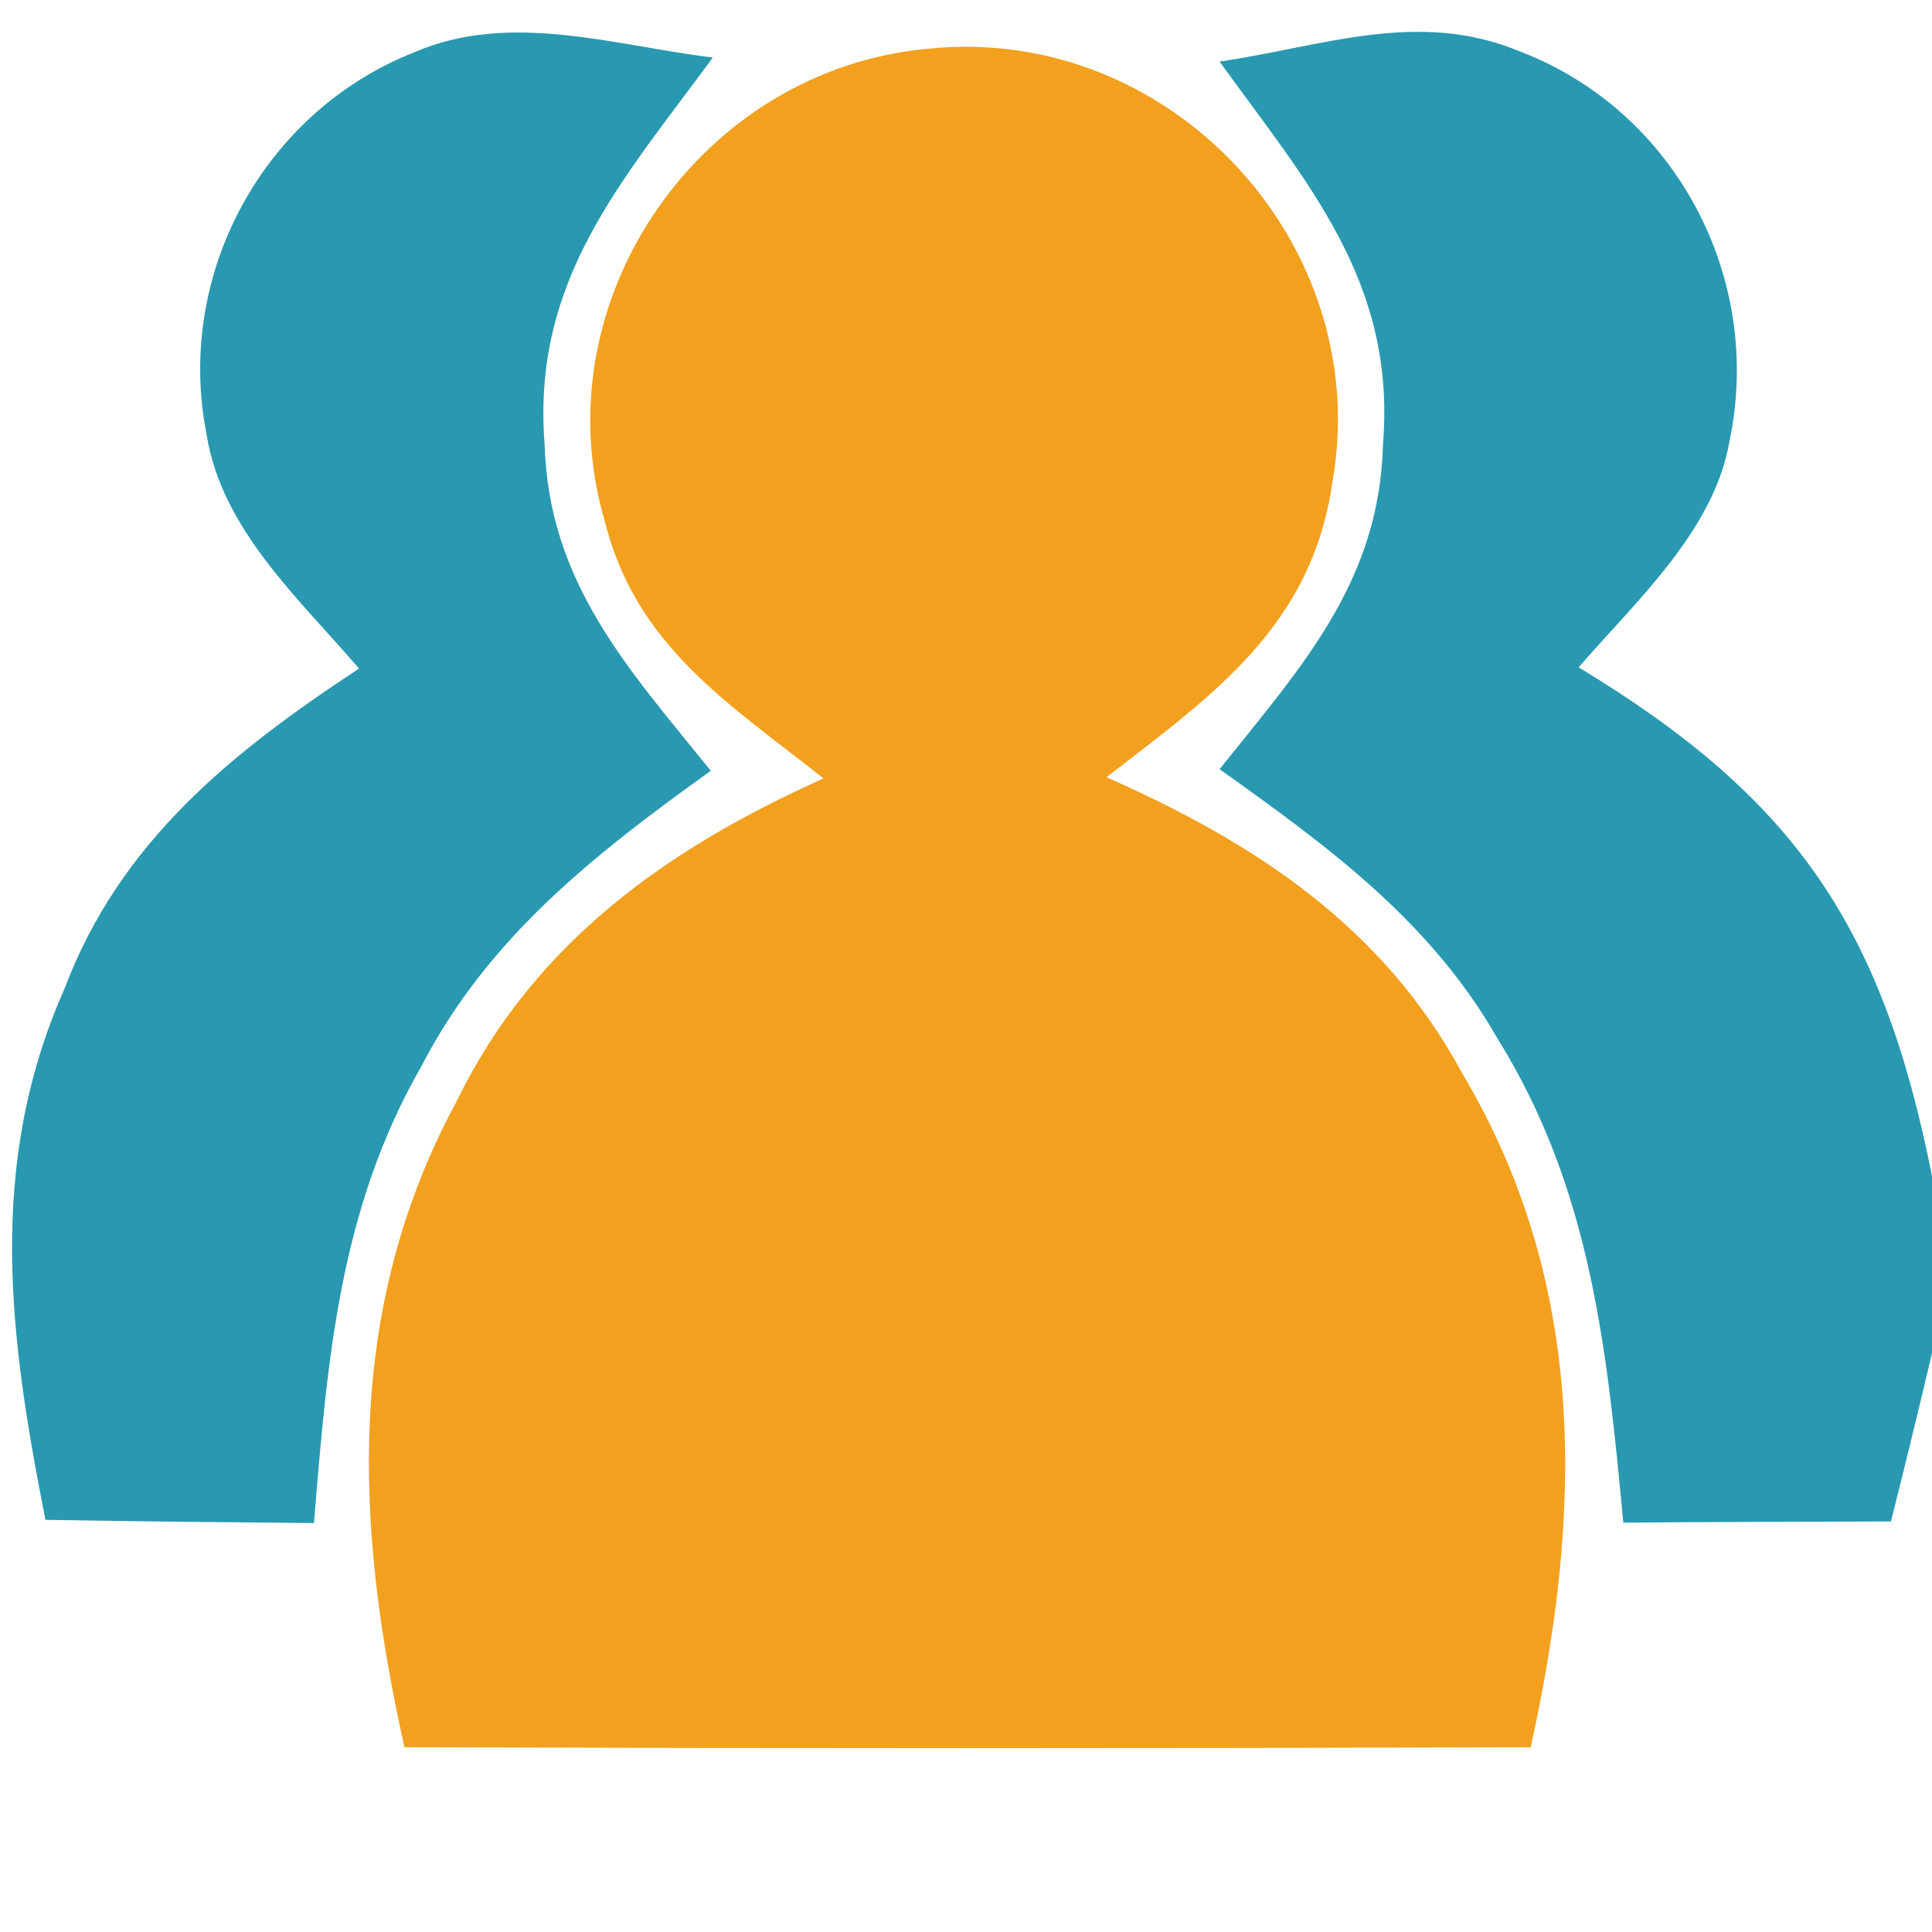
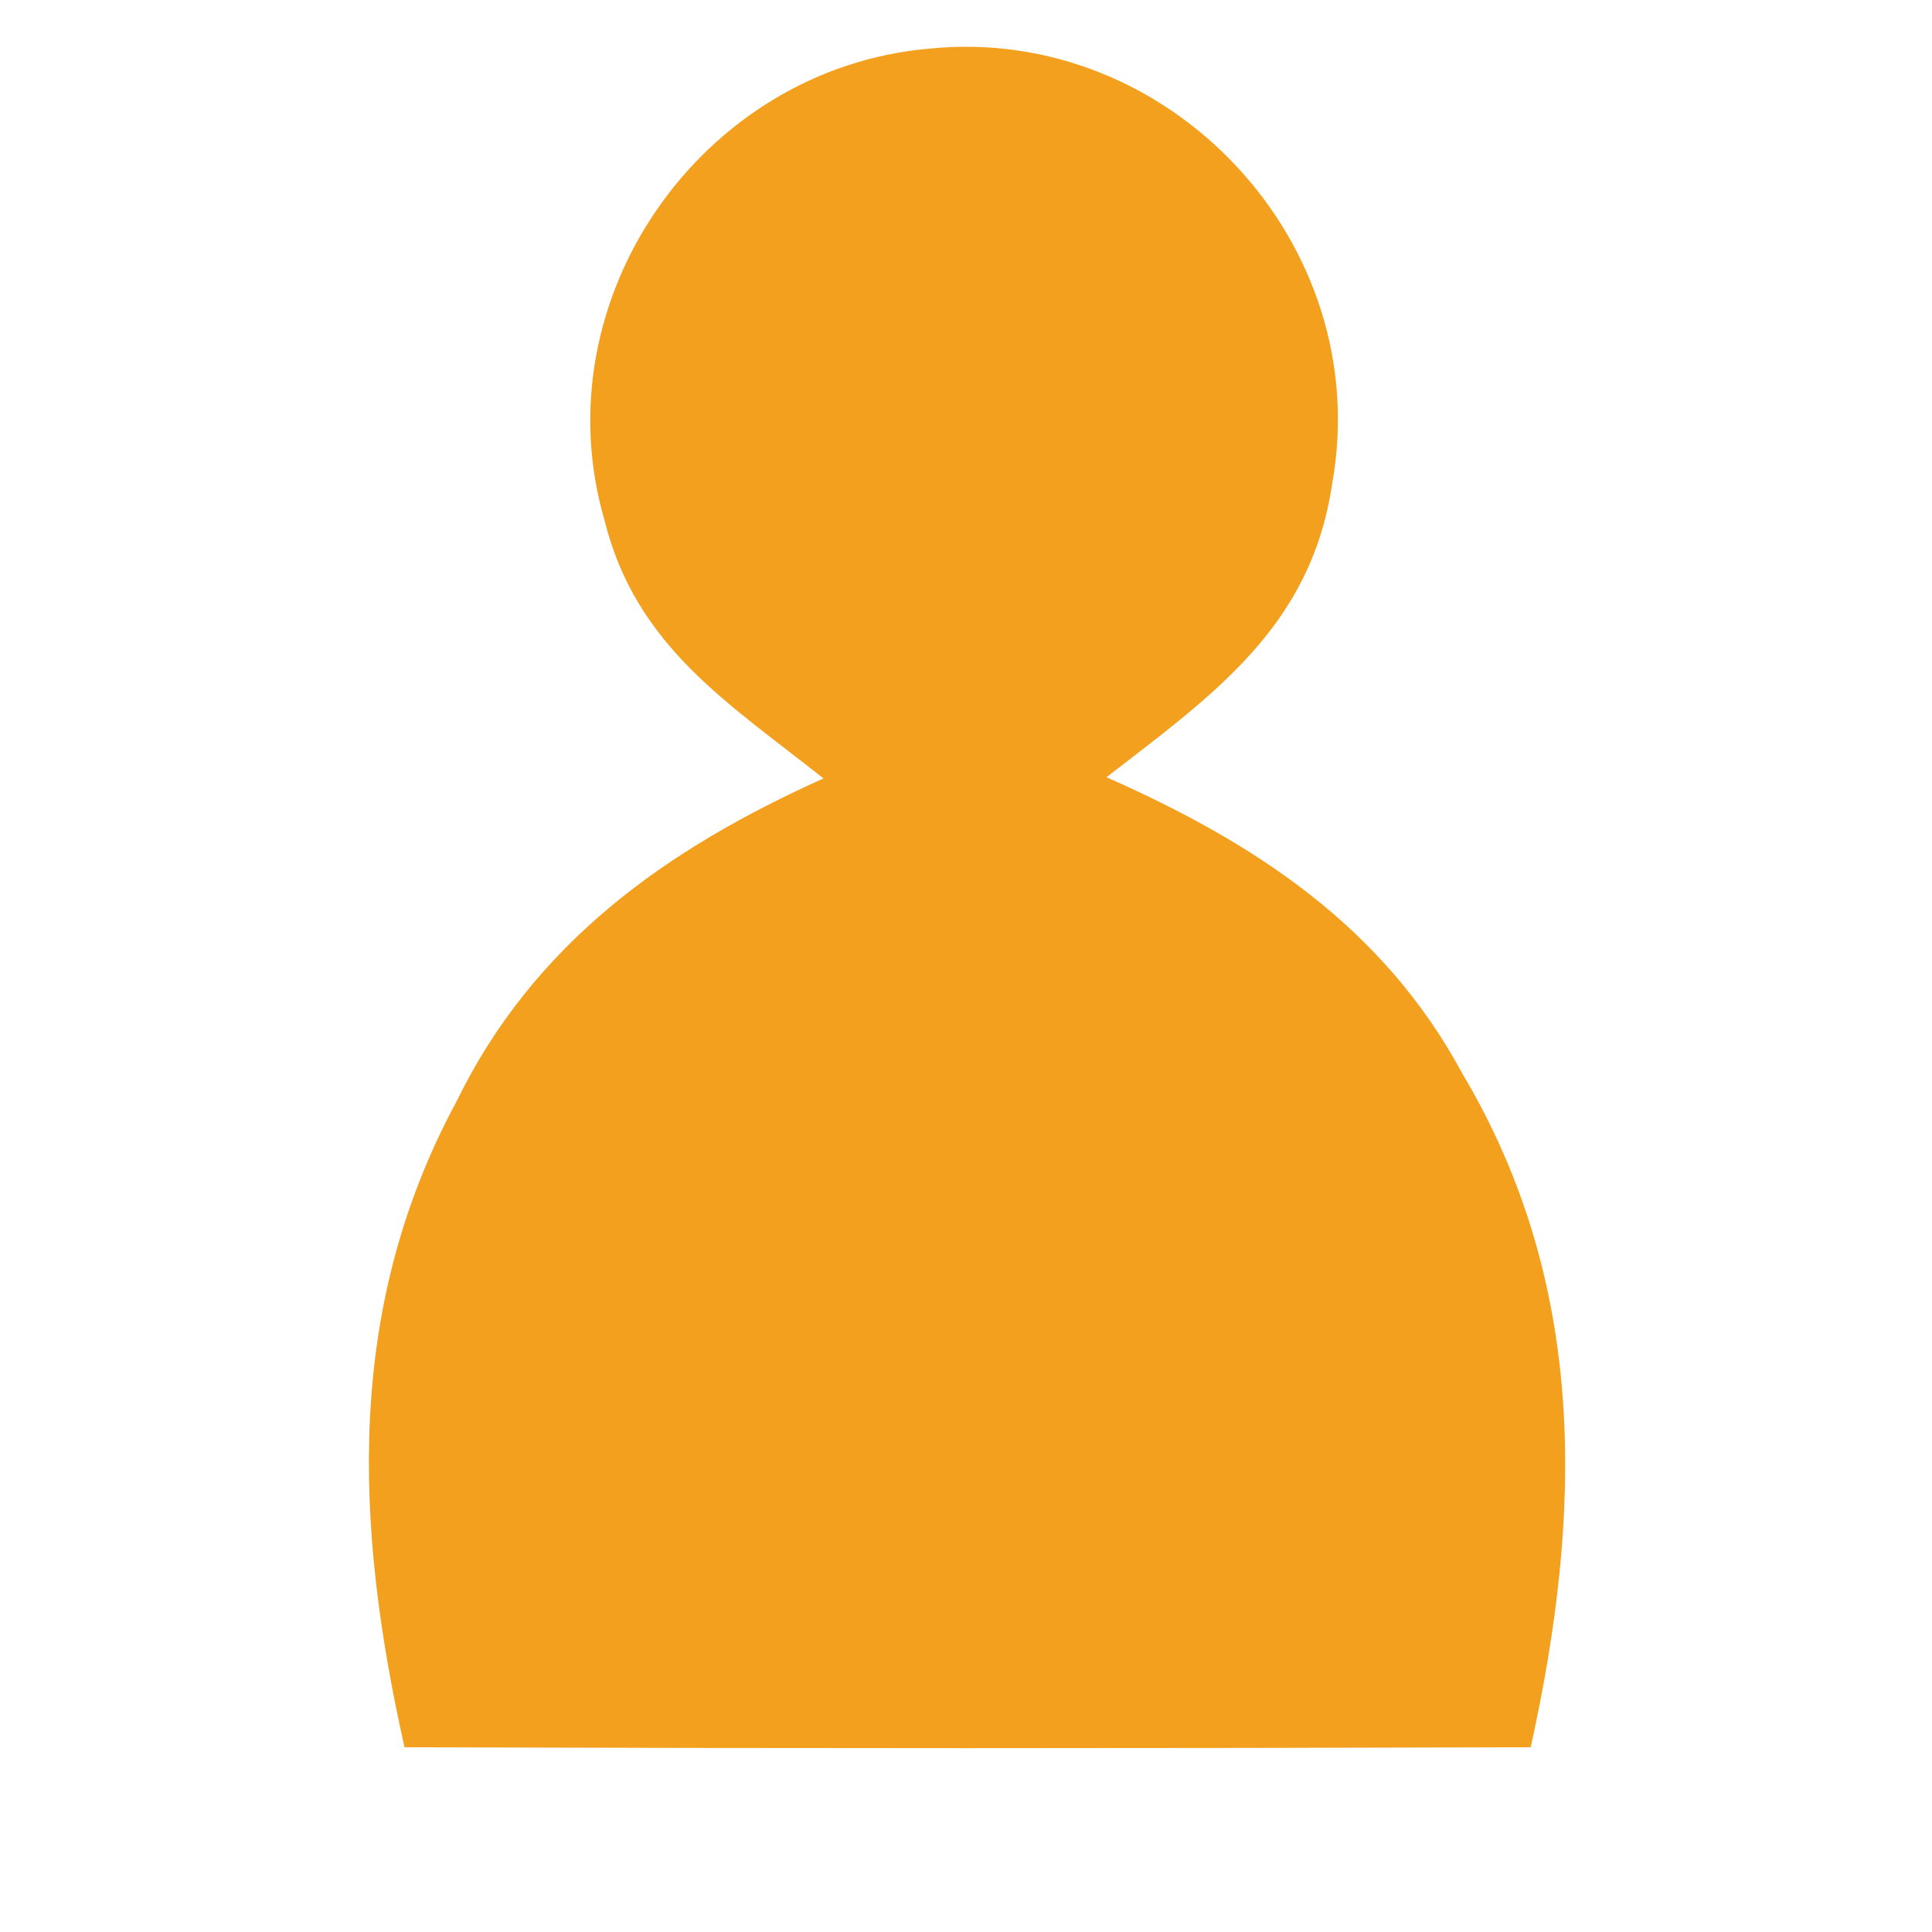
<svg xmlns="http://www.w3.org/2000/svg" xmlns:ns1="http://sodipodi.sourceforge.net/DTD/sodipodi-0.dtd" xmlns:ns2="http://www.inkscape.org/namespaces/inkscape" version="1.1" viewBox="0 0 48 48" width="48.0pt" height="48.0pt" id="svg4" ns1:docname="regasus.svg" ns2:version="1.3 (0e150ed, 2023-07-21)">
  <defs id="defs4" />
  <ns1:namedview id="namedview4" pagecolor="#ffffff" bordercolor="#000000" borderopacity="0.25" ns2:showpageshadow="2" ns2:pageopacity="0.0" ns2:pagecheckerboard="0" ns2:deskcolor="#d1d1d1" ns2:document-units="pt" ns2:zoom="3.6875" ns2:cx="31.864407" ns2:cy="31.864407" ns2:window-width="1512" ns2:window-height="916" ns2:window-x="0" ns2:window-y="38" ns2:window-maximized="1" ns2:current-layer="svg4" />
-   <path d="M 10.29 1.30 C 12.67 0.27 15.25 1.13 17.71 1.43 C 15.47 4.48 13.21 6.95 13.53 11.03 C 13.63 14.49 15.62 16.62 17.66 19.15 C 14.79 21.21 12.13 23.28 10.47 26.49 C 8.42 30.06 8.13 33.83 7.80 37.84 C 5.58 37.82 3.35 37.80 1.13 37.76 C 0.23 33.23 -0.34 28.95 1.60 24.57 C 2.98 20.91 5.76 18.69 8.92 16.61 C 7.43 14.87 5.50 13.15 5.13 10.78 C 4.35 6.82 6.54 2.78 10.29 1.30 Z" fill="#2899b0" id="path2" />
  <path d="M 23.07 1.21 C 29.07 0.59 34.16 6.06 33.10 12.00 C 32.58 15.57 30.14 17.26 27.49 19.31 C 31.18 20.94 34.37 23.03 36.33 26.67 C 39.46 31.93 39.31 37.61 38.03 43.41 C 28.70 43.44 19.37 43.44 10.05 43.41 C 8.81 37.89 8.57 32.50 11.34 27.37 C 13.26 23.43 16.56 21.09 20.46 19.34 C 18.09 17.46 15.80 16.06 15.02 12.93 C 13.42 7.44 17.42 1.71 23.07 1.21 Z" fill="#f2a01e" id="path3" />
-   <path d="M 37.74 1.27 C 41.62 2.74 43.82 6.90 42.97 10.95 C 42.60 13.17 40.64 14.94 39.22 16.58 C 44.60 19.83 46.77 23.02 48.00 29.22 L 48.00 33.62 C 47.67 35.02 47.33 36.41 46.98 37.80 C 44.76 37.81 42.54 37.81 40.33 37.83 C 39.93 33.55 39.53 29.54 37.21 25.81 C 35.53 22.87 32.99 21.03 30.30 19.11 C 32.32 16.58 34.28 14.46 34.36 11.03 C 34.69 7.01 32.48 4.55 30.30 1.53 C 32.88 1.15 35.23 0.23 37.74 1.27 Z" fill="#2899b0" id="path4" />
</svg>